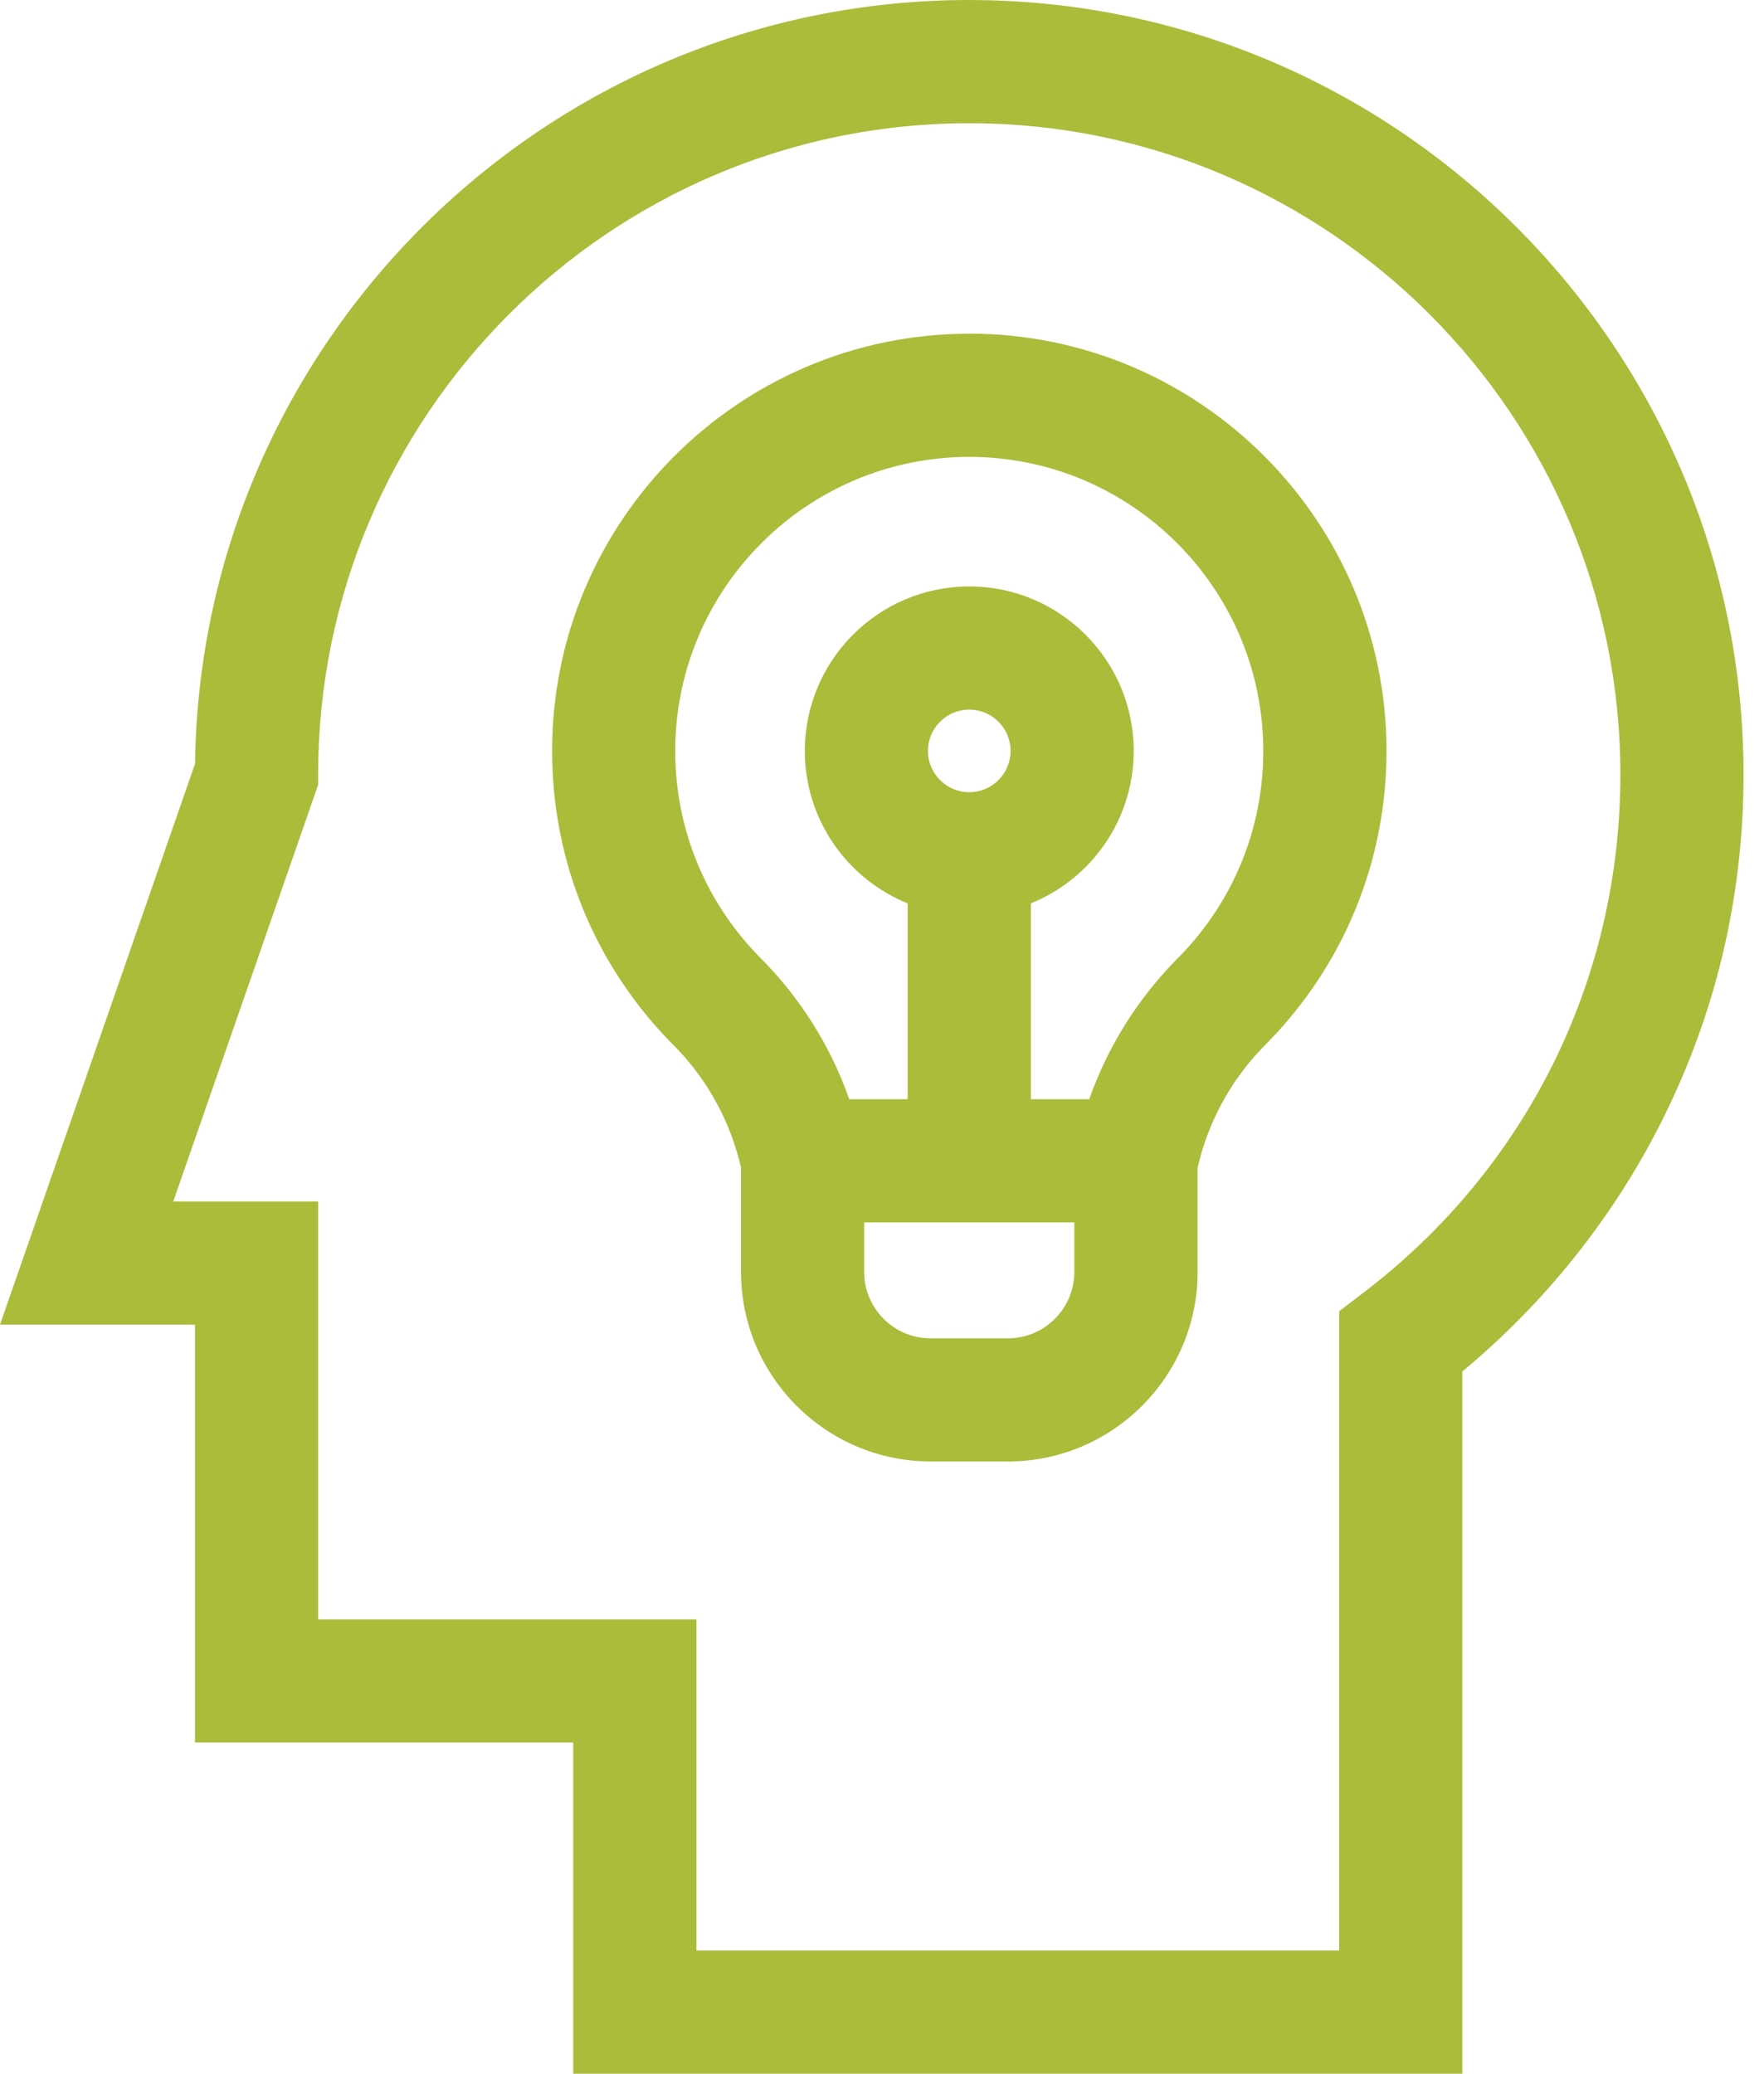
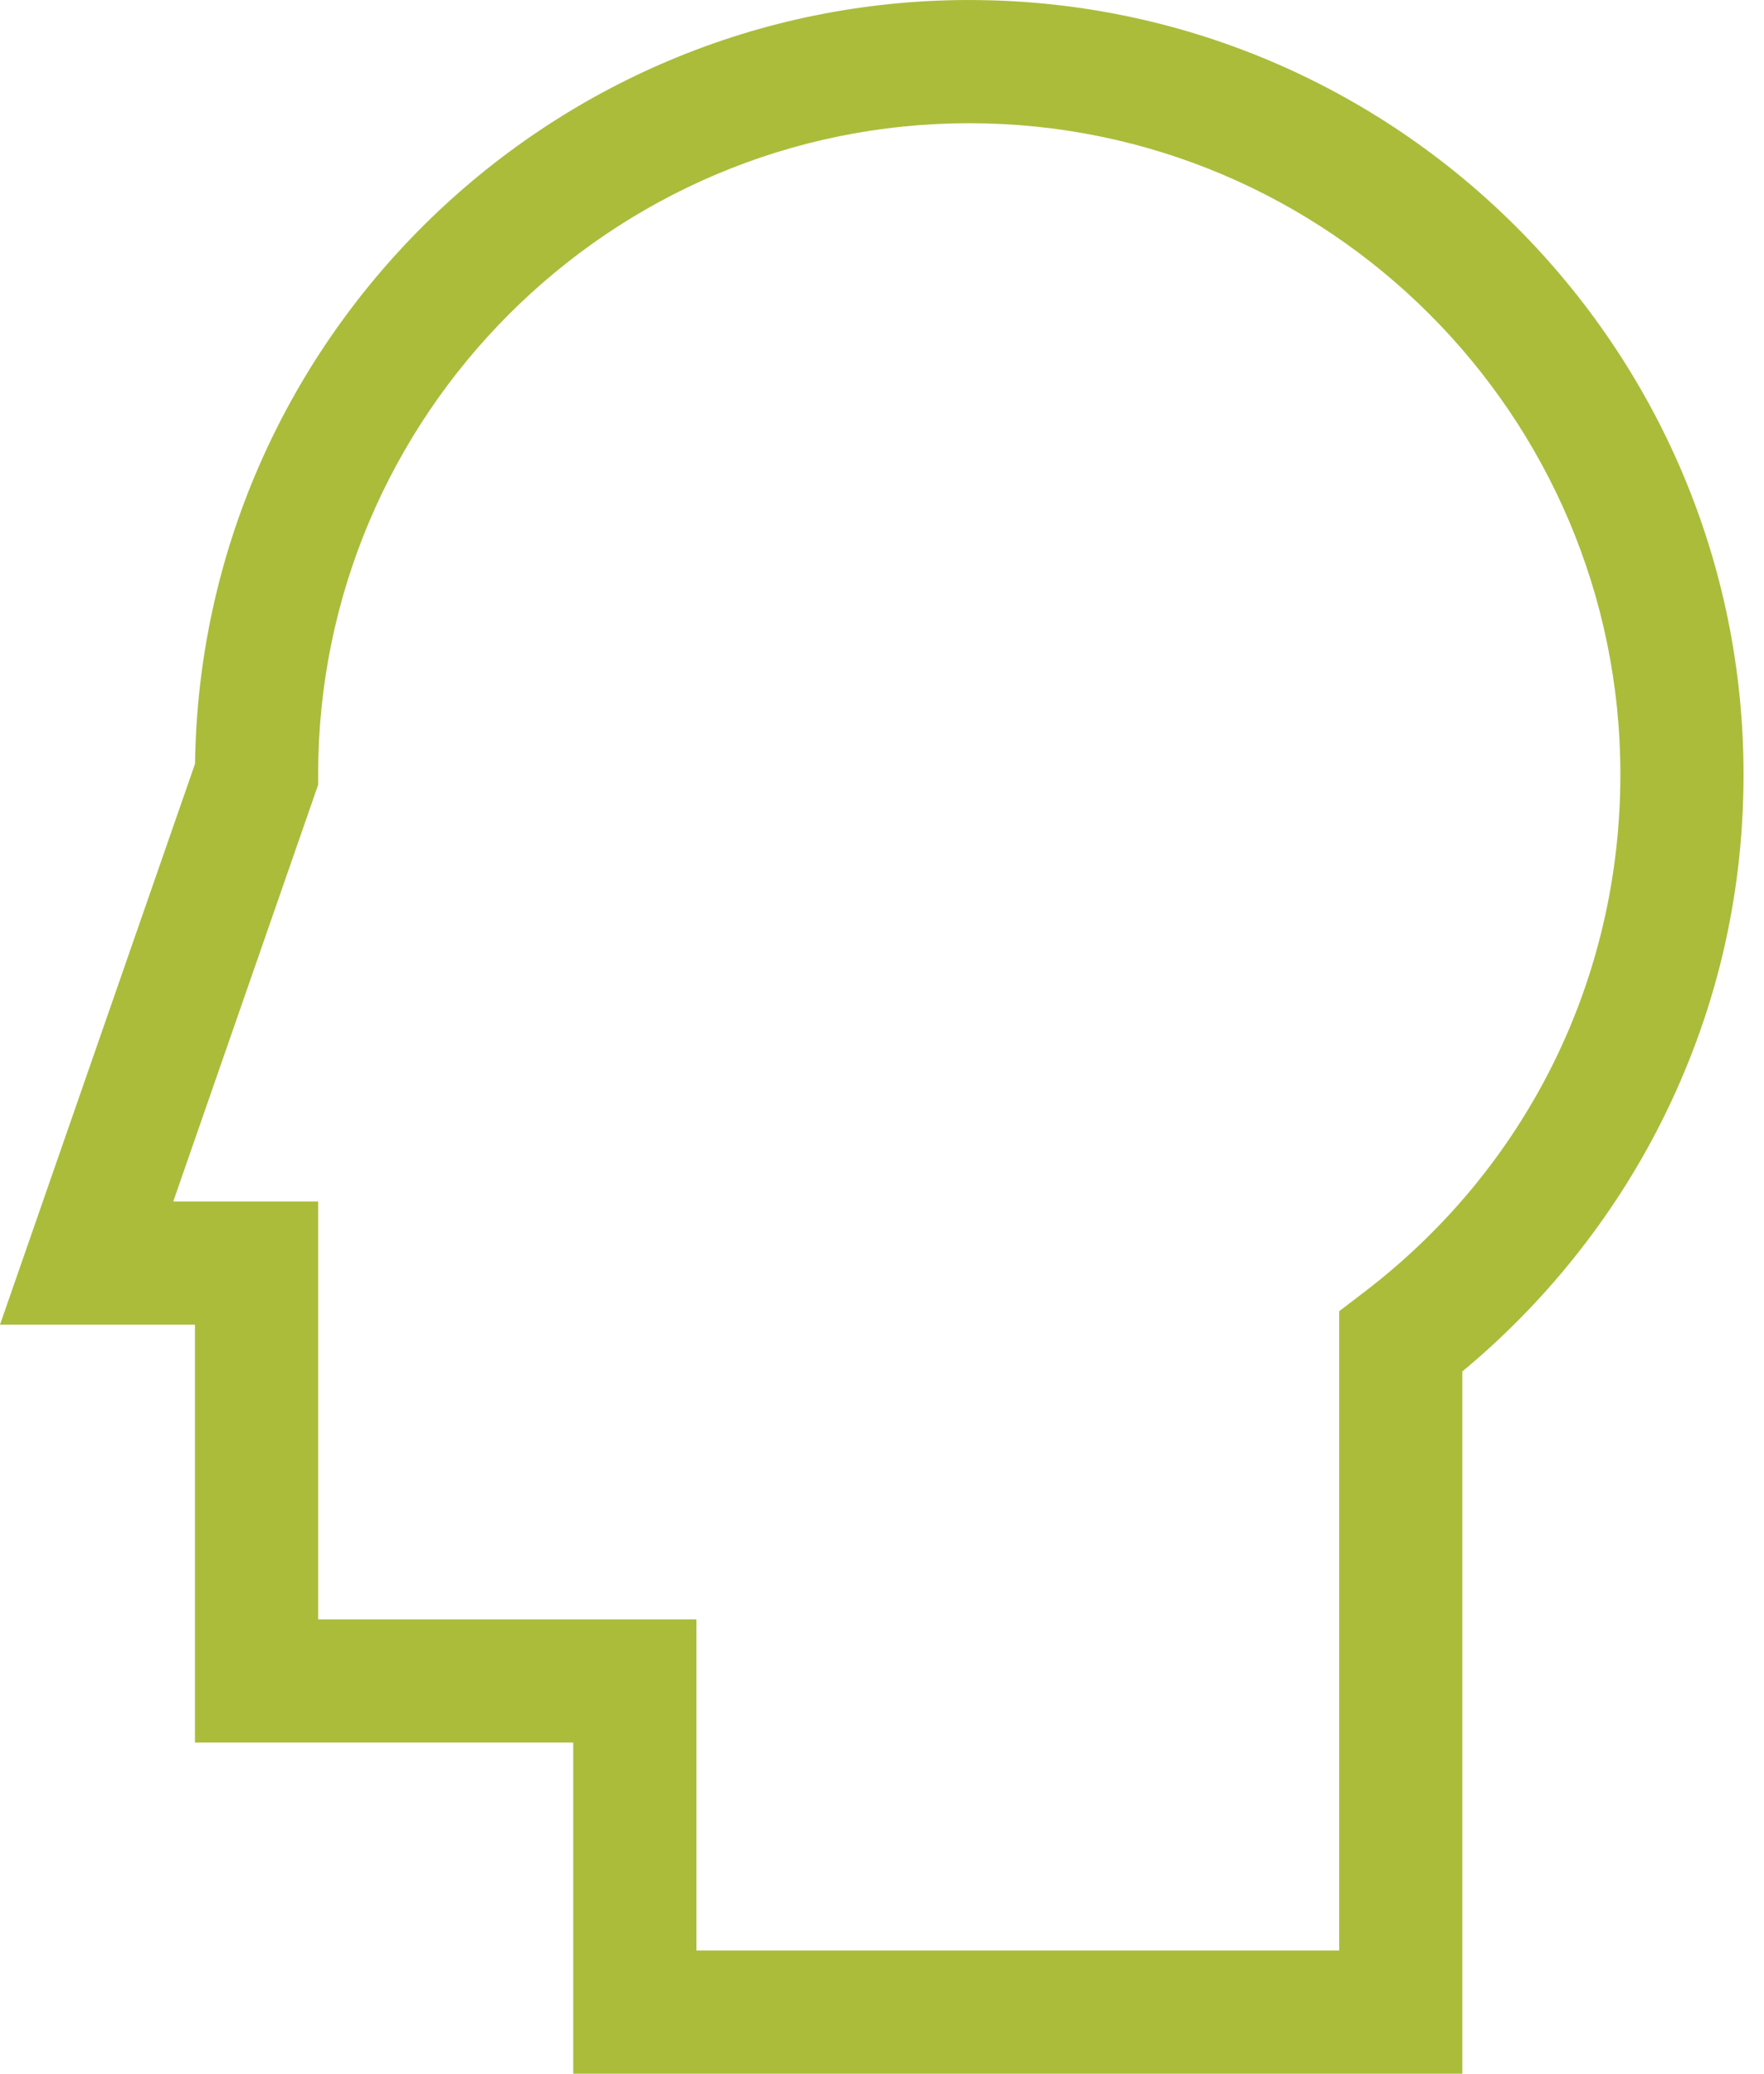
<svg xmlns="http://www.w3.org/2000/svg" width="57" height="67" viewBox="0 0 57 67" fill="none">
  <path d="M31.32 0C17.639 0 6.485 11.039 6.302 24.677L0 42.799H6.3V56.301H18.523V67H47.252V44.31C49.901 42.117 52.102 39.369 53.651 36.312C55.435 32.792 56.339 28.993 56.339 25.022C56.339 11.225 45.115 0.001 31.319 0.001L31.32 0ZM44.056 41.766L43.273 42.364V63.021H22.504V52.322H10.28V38.818H5.599L10.28 25.357V25.02C10.28 13.42 19.719 3.981 31.32 3.981C42.921 3.981 52.359 13.42 52.359 25.02C52.359 31.643 49.334 37.746 44.056 41.766Z" fill="#ABBC3B" />
-   <path d="M31.32 10.782C23.887 10.782 17.84 16.829 17.84 24.261C17.84 27.821 19.214 31.179 21.711 33.715L21.893 33.899C22.911 34.974 23.615 36.287 23.944 37.723V41.091C23.944 44.47 26.694 47.219 30.073 47.219H32.571C35.95 47.219 38.699 44.47 38.699 41.091V37.723C39.027 36.289 39.73 34.976 40.745 33.903L40.931 33.713C43.427 31.176 44.802 27.82 44.802 24.26C44.802 16.827 38.755 10.78 31.321 10.78L31.32 10.782ZM32.568 43.24H30.07C28.886 43.24 27.923 42.277 27.923 41.093V39.496H34.715V41.093C34.715 42.277 33.752 43.24 32.568 43.24ZM29.985 24.261C29.985 23.526 30.583 22.927 31.32 22.927C32.056 22.927 32.654 23.525 32.654 24.261C32.654 24.998 32.055 25.596 31.32 25.596C30.584 25.596 29.985 24.998 29.985 24.261ZM38.149 30.866L38.106 30.909C36.792 32.219 35.803 33.789 35.197 35.515H33.31V29.188C35.257 28.399 36.634 26.489 36.634 24.261C36.634 21.331 34.25 18.947 31.32 18.947C28.39 18.947 26.006 21.331 26.006 24.261C26.006 26.489 27.382 28.399 29.329 29.188V35.515H27.442C26.836 33.789 25.847 32.218 24.533 30.909L24.491 30.867C22.768 29.086 21.819 26.744 21.819 24.263C21.819 19.024 26.081 14.762 31.32 14.762C36.558 14.762 40.82 19.024 40.82 24.263C40.82 26.744 39.873 29.085 38.149 30.866Z" fill="#ABBC3B" />
</svg>